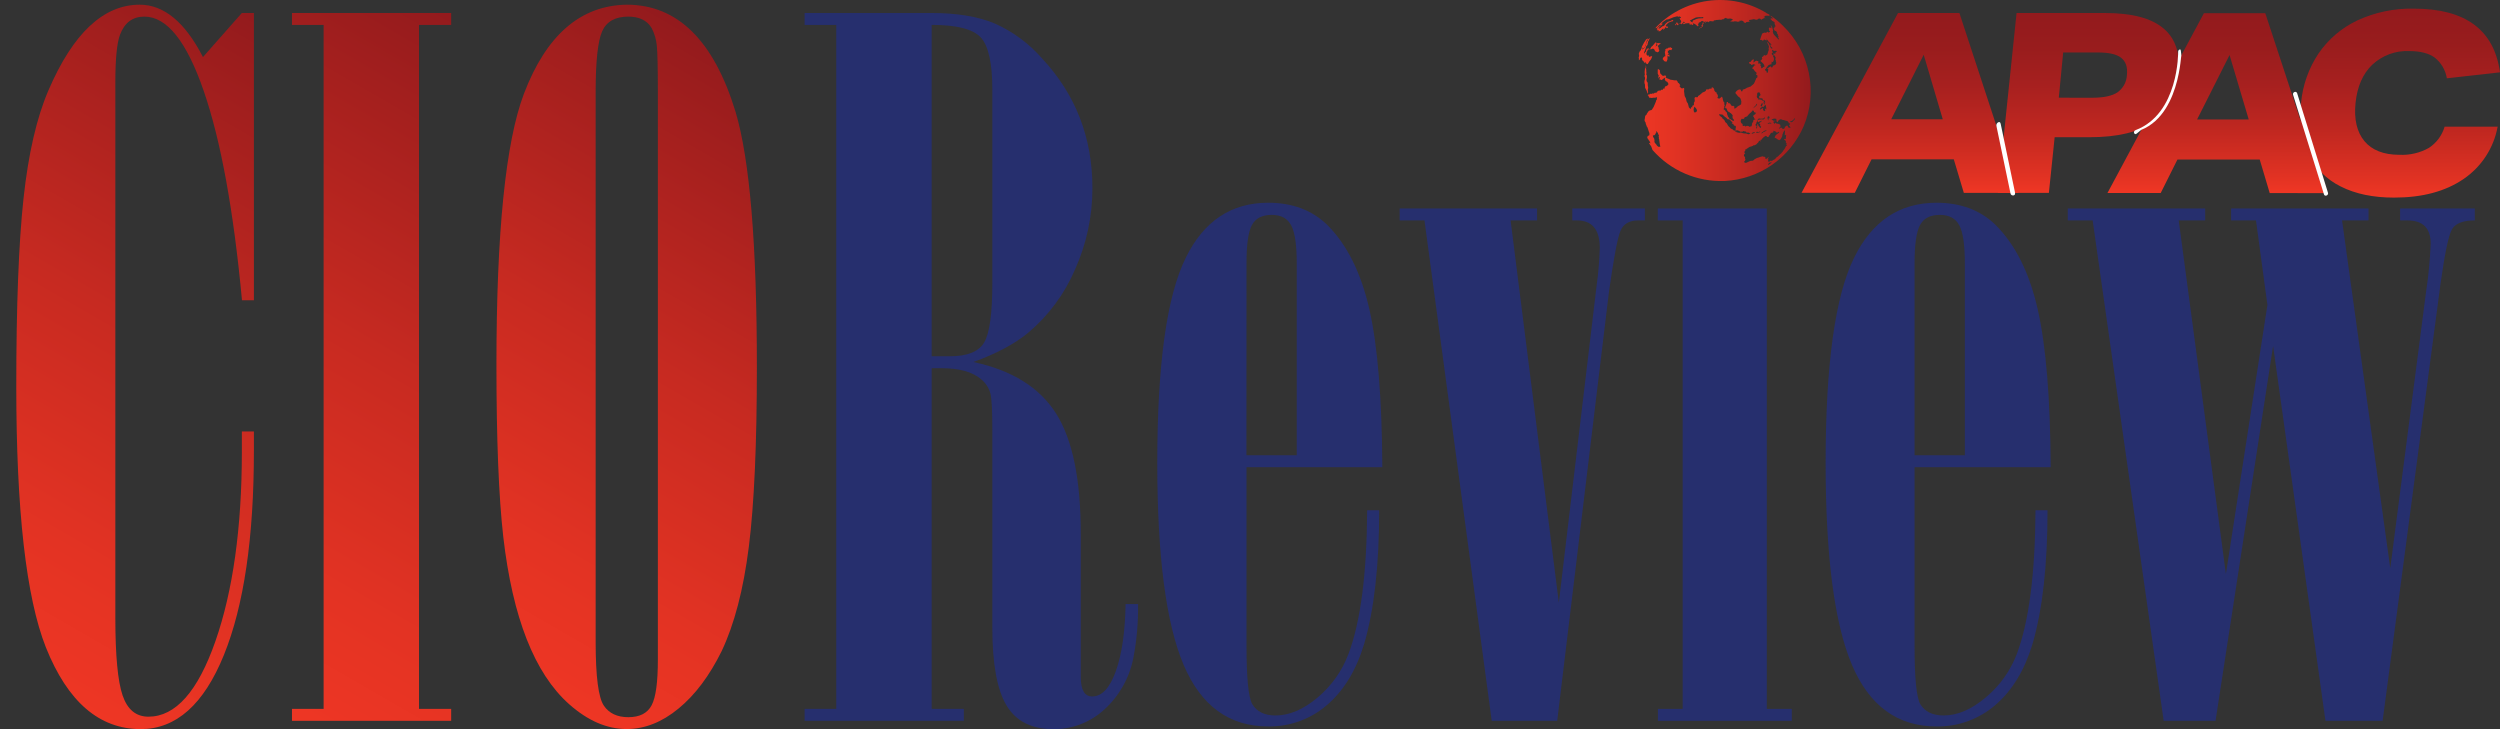
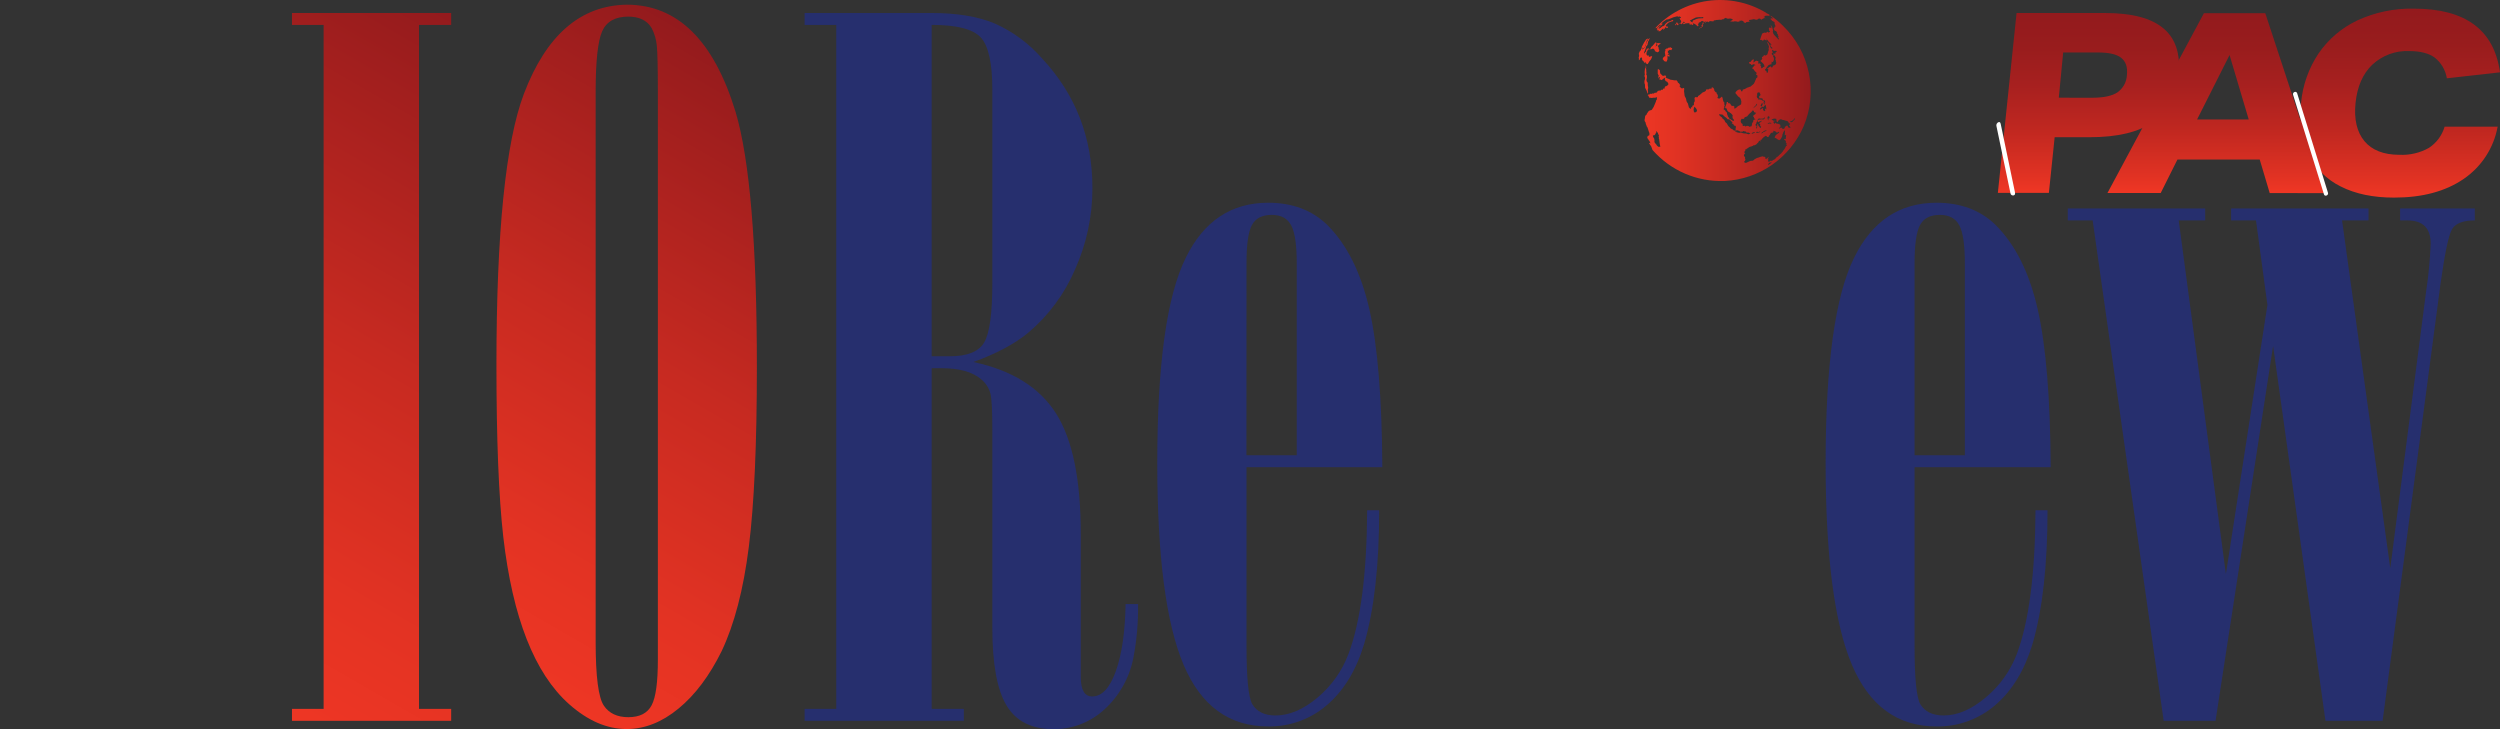
<svg xmlns="http://www.w3.org/2000/svg" width="96" height="28" viewBox="0 0 96 28" fill="none">
  <rect x="0" y="0" width="96" height="28" fill="#333333" stroke="none" />
  <path d="M87.157 7.414L86.773 6.126H83.614L82.971 7.412H80.926L84.63 0.508H86.987L89.259 7.416L87.157 7.414ZM85.615 2.113L84.368 4.588H86.351L85.615 2.113Z" fill="url(#paint0_linear_373_139055)" />
  <path d="M76.718 7.406L77.436 0.5H80.841C81.865 0.5 82.611 0.697 83.079 1.092C83.547 1.486 83.739 2.083 83.656 2.882C83.569 3.688 83.246 4.288 82.687 4.681C82.129 5.074 81.31 5.27 80.231 5.269H78.899L78.677 7.407L76.718 7.406ZM80.343 3.753C80.78 3.753 81.102 3.684 81.311 3.546C81.419 3.469 81.508 3.369 81.571 3.252C81.634 3.136 81.669 3.006 81.674 2.874C81.704 2.577 81.63 2.359 81.452 2.219C81.274 2.08 80.969 2.011 80.536 2.015H79.226L79.058 3.751L80.343 3.753Z" fill="url(#paint1_linear_373_139055)" />
-   <path d="M9.75 0.499V11.53H9.292C8.97 8.079 8.481 5.401 7.824 3.495C7.168 1.589 6.408 0.637 5.544 0.638C5.093 0.638 4.781 0.87 4.608 1.335C4.489 1.653 4.429 2.264 4.429 3.168V23.719C4.429 25.166 4.522 26.162 4.708 26.705C4.894 27.249 5.225 27.521 5.703 27.521C6.743 27.518 7.599 26.551 8.272 24.622C8.945 22.693 9.284 20.274 9.288 17.364V16.568H9.75V17.303C9.75 20.648 9.365 23.267 8.595 25.159C7.825 27.052 6.762 27.998 5.404 27.998C3.811 27.998 2.597 26.95 1.76 24.855C1.003 22.935 0.625 19.596 0.625 14.84C0.625 11.733 0.718 9.324 0.904 7.612C1.09 5.9 1.408 4.519 1.86 3.47C2.803 1.277 3.971 0.18 5.365 0.18C6.294 0.18 7.104 0.85 7.794 2.191L9.287 0.499H9.75Z" fill="url(#paint2_linear_373_139055)" />
  <path d="M11.212 0.499H17.325V0.957H16.09V27.221H17.325V27.679H11.212V27.221H12.427V0.957H11.212V0.499Z" fill="url(#paint3_linear_373_139055)" />
  <path d="M24.067 0.18C26.018 0.18 27.412 1.554 28.248 4.302C28.792 6.135 29.064 9.4 29.064 14.098C29.064 17.059 28.961 19.358 28.755 20.998C28.549 22.637 28.2 23.974 27.708 25.01C27.242 25.953 26.692 26.686 26.055 27.209C25.419 27.733 24.755 27.995 24.064 27.995C23.307 27.995 22.57 27.677 21.853 27.039C20.525 25.858 19.683 23.714 19.325 20.608C19.15 19.055 19.063 16.857 19.063 14.016C19.063 8.932 19.415 5.461 20.118 3.602C20.976 1.348 22.292 0.207 24.067 0.18ZM25.262 25.328V3.525C25.262 2.596 25.248 2.006 25.222 1.754C25.2 1.517 25.133 1.287 25.023 1.077C24.849 0.785 24.55 0.639 24.128 0.638C23.623 0.638 23.288 0.827 23.122 1.205C22.956 1.583 22.873 2.356 22.873 3.525V24.652C22.873 25.98 22.979 26.796 23.191 27.101C23.39 27.393 23.703 27.54 24.128 27.54C24.564 27.54 24.863 27.387 25.023 27.081C25.184 26.776 25.263 26.192 25.262 25.329V25.328Z" fill="url(#paint4_linear_373_139055)" />
  <path d="M30.897 0.499H35.776C36.732 0.499 37.532 0.63 38.175 0.892C38.881 1.202 39.51 1.665 40.017 2.246C41.305 3.627 41.949 5.285 41.949 7.221C41.951 8.299 41.724 9.364 41.282 10.347C40.879 11.29 40.259 12.125 39.474 12.785C38.956 13.21 38.258 13.582 37.379 13.901C38.863 14.219 39.922 14.88 40.556 15.882C41.189 16.884 41.504 18.427 41.501 20.512V25.988C41.501 26.492 41.647 26.744 41.94 26.744C42.311 26.744 42.614 26.422 42.846 25.778C43.078 25.134 43.204 24.273 43.223 23.195H43.701C43.712 23.89 43.652 24.584 43.521 25.266C43.37 26.033 42.976 26.73 42.397 27.254C41.866 27.738 41.173 28.005 40.455 28C39.618 28 39.018 27.698 38.653 27.094C38.288 26.49 38.106 25.496 38.106 24.111V16.508C38.106 15.791 38.083 15.33 38.036 15.124C37.978 14.9 37.849 14.701 37.668 14.557C37.337 14.278 36.832 14.139 36.155 14.139H35.776V27.221H37.011V27.679H30.897V27.221H32.112V0.957H30.897V0.499ZM35.776 13.681H36.473C37.149 13.681 37.591 13.501 37.797 13.143C38.003 12.784 38.106 12.027 38.106 10.872V3.445C38.106 2.423 37.956 1.753 37.658 1.434C37.359 1.115 36.732 0.956 35.776 0.956V13.681Z" fill="#262F6E" />
  <path d="M52.961 19.593C52.961 21.704 52.768 23.416 52.383 24.73C52.078 25.739 51.603 26.519 50.96 27.07C50.334 27.614 49.529 27.908 48.7 27.896C47.2 27.896 46.114 27.103 45.445 25.517C44.775 23.931 44.44 21.352 44.439 17.781C44.439 13.998 44.804 11.369 45.534 9.896C46.224 8.489 47.28 7.785 48.7 7.785C49.629 7.785 50.386 8.071 50.971 8.642C51.727 9.398 52.265 10.477 52.584 11.877C52.902 13.277 53.068 15.299 53.081 17.941H47.866V24.81C47.866 26.032 47.939 26.774 48.085 27.036C48.259 27.328 48.558 27.474 48.98 27.474C49.511 27.474 50.049 27.245 50.593 26.787C51.128 26.34 51.537 25.762 51.782 25.11C52.247 23.875 52.486 22.037 52.499 19.595L52.961 19.593ZM47.863 17.483H49.795V10.1C49.795 9.411 49.725 8.93 49.585 8.66C49.446 8.389 49.197 8.253 48.839 8.251C48.467 8.251 48.212 8.382 48.073 8.644C47.934 8.906 47.865 9.391 47.866 10.1L47.863 17.483Z" fill="#262F6E" />
-   <path d="M53.747 8.006H59.023V8.464H58.007L59.859 23.14L61.312 10.953C61.378 10.478 61.418 9.999 61.431 9.52C61.431 8.816 61.139 8.464 60.556 8.464H60.376V8.006H63.164V8.464H62.902C62.553 8.464 62.324 8.607 62.215 8.892C62.105 9.178 61.963 9.944 61.786 11.192L59.797 27.678H57.282L54.7 8.464H53.747V8.006Z" fill="#262F6E" />
-   <path d="M67.845 8.006V27.221H68.805V27.68H63.664V27.221H64.615V8.464H63.659V8.006H67.845Z" fill="#262F6E" />
  <path d="M78.625 19.593C78.625 21.704 78.433 23.416 78.048 24.73C77.742 25.739 77.268 26.519 76.625 27.07C75.999 27.614 75.194 27.908 74.365 27.896C72.864 27.896 71.779 27.103 71.109 25.517C70.44 23.931 70.105 21.352 70.104 17.781C70.104 13.998 70.469 11.369 71.198 9.896C71.889 8.489 72.944 7.785 74.365 7.785C75.293 7.785 76.05 8.071 76.635 8.642C77.392 9.398 77.93 10.477 78.248 11.877C78.567 13.277 78.733 15.299 78.746 17.941H73.519V24.81C73.519 26.032 73.592 26.774 73.737 27.036C73.912 27.328 74.21 27.474 74.633 27.474C75.164 27.474 75.701 27.245 76.246 26.787C76.785 26.341 77.199 25.763 77.447 25.11C77.911 23.875 78.15 22.037 78.163 19.595L78.625 19.593ZM73.519 17.483H75.45V10.1C75.45 9.411 75.38 8.93 75.241 8.66C75.101 8.389 74.852 8.253 74.494 8.251C74.122 8.251 73.867 8.382 73.728 8.644C73.589 8.906 73.52 9.391 73.519 10.1V17.483Z" fill="#262F6E" />
  <path d="M79.402 8.006H84.679V8.464H83.663L85.475 22.044L87.069 11.71L86.63 8.464H85.674V8.006H90.951V8.464H89.935L91.786 21.82L93.16 11.211C93.253 10.598 93.313 9.98 93.339 9.36C93.339 8.763 93.041 8.464 92.444 8.464H92.165V8.006H95.032V8.464C94.567 8.464 94.272 8.584 94.146 8.823C94.02 9.062 93.878 9.746 93.719 10.873L91.493 27.68H89.298L87.287 13.283L85.077 27.678H83.085L80.358 8.464H79.402V8.006Z" fill="#262F6E" />
-   <path d="M75.411 7.406L75.026 6.119H71.868L71.225 7.404H69.179L72.884 0.5H75.241L77.508 7.408L75.411 7.406ZM73.87 2.103L72.623 4.579H74.602L73.87 2.103Z" fill="url(#paint5_linear_373_139055)" />
  <path d="M95.91 4.863C95.836 5.268 95.682 5.655 95.457 6C95.232 6.345 94.941 6.642 94.6 6.874C93.902 7.351 93.013 7.588 91.933 7.588C91.126 7.588 90.443 7.445 89.884 7.161C89.341 6.895 88.903 6.455 88.641 5.91C88.379 5.362 88.285 4.711 88.36 3.957C88.421 3.279 88.65 2.627 89.027 2.061C89.402 1.51 89.917 1.07 90.519 0.785C91.199 0.471 91.943 0.316 92.692 0.332C93.684 0.332 94.455 0.536 95.005 0.944C95.555 1.351 95.886 1.962 96 2.777L93.96 3.007C93.908 2.692 93.741 2.407 93.491 2.209C93.262 2.044 92.936 1.961 92.513 1.961C92.254 1.95 91.995 1.99 91.751 2.08C91.508 2.17 91.285 2.308 91.095 2.485C90.732 2.834 90.518 3.322 90.453 3.95C90.389 4.578 90.503 5.068 90.795 5.421C91.088 5.77 91.536 5.944 92.137 5.944C92.53 5.964 92.921 5.873 93.265 5.682C93.559 5.491 93.775 5.2 93.874 4.863H95.91Z" fill="url(#paint6_linear_373_139055)" />
  <path d="M77.296 7.505C77.274 7.506 77.253 7.498 77.236 7.484C77.219 7.47 77.207 7.45 77.203 7.428L76.661 4.83C76.657 4.801 76.663 4.771 76.678 4.746C76.693 4.721 76.716 4.701 76.744 4.69C76.801 4.671 76.817 4.715 76.83 4.773L77.372 7.372C77.384 7.431 77.388 7.481 77.33 7.503C77.319 7.506 77.308 7.506 77.296 7.505Z" fill="white" />
  <path d="M89.31 7.515C89.295 7.515 89.28 7.511 89.267 7.502C89.255 7.493 89.245 7.48 89.241 7.465L88.053 3.636C88.048 3.615 88.05 3.593 88.061 3.574C88.071 3.555 88.088 3.54 88.108 3.533C88.118 3.529 88.128 3.526 88.138 3.526C88.148 3.526 88.159 3.528 88.168 3.532C88.177 3.536 88.186 3.542 88.193 3.55C88.2 3.557 88.206 3.566 88.209 3.576L89.395 7.405C89.401 7.426 89.398 7.448 89.388 7.467C89.378 7.486 89.361 7.501 89.34 7.508C89.331 7.512 89.321 7.514 89.31 7.515Z" fill="white" />
-   <path d="M82.016 5.151C81.999 5.151 81.984 5.146 81.971 5.137C81.958 5.127 81.949 5.114 81.945 5.098C81.941 5.077 81.945 5.055 81.956 5.037C81.967 5.018 81.984 5.004 82.005 4.997C83.669 4.369 83.642 2.007 83.641 1.986C83.64 1.964 83.648 1.943 83.662 1.926C83.676 1.91 83.696 1.899 83.718 1.896C83.762 1.896 83.767 2.236 83.77 2.28C83.731 1.495 83.883 4.319 82.222 4.988C82.213 4.994 82.03 5.151 82.016 5.151Z" fill="white" />
  <path d="M68.036 0.63L68.02 0.622L67.997 0.614L67.959 0.576C67.932 0.555 67.904 0.537 67.874 0.522H67.858L67.827 0.499L67.819 0.491C67.144 0.084 66.349 -0.077 65.569 0.035C64.789 0.147 64.071 0.526 63.538 1.106C63.531 1.114 63.531 1.122 63.523 1.122L63.531 1.114L63.584 1.068H63.6V1.084L63.608 1.076V1.084L63.6 1.092L63.623 1.076L63.639 1.061L63.663 1.037L63.686 1.006L63.724 0.968L63.74 0.96L63.756 0.952L63.764 0.96L63.779 0.952H63.795L63.771 0.975L63.756 0.983L63.732 0.999L63.724 1.015L63.709 1.03L63.716 1.023L63.678 1.046L63.655 1.07L63.639 1.085L63.631 1.109L63.616 1.125L63.631 1.133L63.647 1.125L63.639 1.156L63.623 1.172L63.639 1.164H63.698V1.18L63.69 1.195L63.698 1.211L63.722 1.195H63.753L63.791 1.157L63.822 1.126L63.854 1.102L63.885 1.095L63.862 1.133L63.877 1.14C63.901 1.125 63.916 1.102 63.931 1.095H63.923L63.931 1.071L63.955 1.047H63.96L63.983 1.055L63.991 1.071L64.007 1.079L64.045 1.063L64.053 1.032L64.022 1.016H63.983L63.96 1L63.976 0.977L63.983 0.953L64.022 0.915L64.059 0.877L64.091 0.861L64.129 0.846L64.198 0.822H64.222L64.245 0.806L64.253 0.775L64.222 0.767L64.184 0.783L64.153 0.806C64.115 0.814 64.083 0.83 64.045 0.838L63.968 0.899L63.936 0.937L63.921 0.969L63.867 1.007H63.843L63.728 1.1L63.72 1.084L63.697 1.1L63.689 1.084C63.743 1.03 63.796 0.969 63.858 0.907L63.812 0.915H63.796L63.82 0.877C63.868 0.835 63.92 0.796 63.974 0.762L64.006 0.746H64.044L64.09 0.731C64.143 0.707 64.205 0.693 64.266 0.661C64.308 0.654 64.349 0.644 64.389 0.63H64.427L64.443 0.645L64.497 0.63L64.513 0.645L64.544 0.653V0.691H64.506L64.49 0.723L64.522 0.715L64.514 0.753L64.545 0.784L64.561 0.846L64.545 0.861L64.514 0.893L64.476 0.916H64.438C64.421 0.899 64.408 0.878 64.4 0.855H64.384L64.376 0.893L64.323 0.939L64.331 0.962V0.978L64.354 0.962L64.353 0.935L64.384 0.927L64.408 0.965H64.439L64.455 0.927L64.54 0.903L64.556 0.911L64.564 0.935L64.602 0.911L64.609 0.88L64.647 0.856L64.655 0.825L64.693 0.856L64.685 0.88H64.654L64.63 0.903L64.638 0.927H64.676L64.708 0.903C64.763 0.894 64.82 0.889 64.877 0.888L64.892 0.896L64.854 0.919L64.886 0.935L64.924 0.943L64.969 0.935L64.977 0.966L65.023 0.943L65.007 0.905L65.031 0.897L65.093 0.928L65.124 0.952L65.193 1.013L65.225 0.99L65.209 0.958L65.217 0.951L65.193 0.943L65.217 0.927L65.225 0.889L65.233 0.873L65.302 0.842L65.34 0.81L65.364 0.803L65.425 0.826L65.409 0.858L65.371 0.881L65.379 0.897L65.371 0.928L65.334 0.982L65.357 1.013L65.326 1.045L65.233 1.091H65.269L65.293 1.075L65.331 1.067L65.347 1.043L65.385 1.028L65.377 0.996L65.408 0.965H65.377L65.385 0.941L65.423 0.903L65.399 0.865L65.461 0.842L65.468 0.81H65.484L65.492 0.834L65.461 0.872L65.492 0.88V0.848L65.538 0.833H65.591L65.629 0.864L65.622 0.856L65.637 0.818L65.683 0.81L65.745 0.818H65.806L65.793 0.804L65.831 0.78H65.862L65.916 0.765H65.986L65.993 0.757H66.063L66.087 0.765L66.14 0.741H66.186L66.194 0.725L66.217 0.71L66.271 0.686L66.309 0.694L66.278 0.71H66.331L66.347 0.725L66.371 0.717L66.44 0.71L66.501 0.725L66.533 0.741V0.765L66.495 0.788L66.441 0.82H66.426C66.457 0.82 66.471 0.827 66.503 0.827L66.526 0.82L66.55 0.843L66.558 0.827L66.596 0.82H66.681L66.697 0.835L66.804 0.827L66.788 0.796H66.841L66.879 0.788L66.924 0.804L66.956 0.827V0.851L67.002 0.875L67.048 0.882L67.04 0.844L67.085 0.852L67.117 0.837H67.163L67.171 0.821H67.209L67.155 0.789L67.171 0.766C67.233 0.759 67.294 0.749 67.355 0.734L67.393 0.75L67.471 0.758L67.524 0.72L67.562 0.712L67.594 0.72L67.625 0.751H67.656L67.664 0.736L67.688 0.72L67.719 0.712L67.735 0.689L67.789 0.704L67.781 0.681L67.743 0.665L67.727 0.649L67.765 0.634L67.781 0.61L67.819 0.602H67.85L67.95 0.664C67.918 0.642 67.884 0.621 67.85 0.602H67.888L67.934 0.61L67.966 0.634L67.927 0.61L67.935 0.587L67.973 0.594L67.997 0.618L68.005 0.642L68.066 0.679L68.074 0.687V0.711H68.043L68.019 0.695L68.011 0.711V0.727L67.996 0.719L67.98 0.703L67.988 0.727L68.011 0.742L68.027 0.758C67.996 0.742 67.981 0.72 67.95 0.712C67.981 0.728 67.996 0.75 68.027 0.766L68.043 0.789L68.035 0.797L68.066 0.805L68.104 0.829L68.12 0.837L68.144 0.852L68.159 0.868H68.136L68.151 0.922V0.935L68.167 0.973L68.183 1.011L68.198 1.034L68.153 1.003V1.057H68.121L68.129 1.088L68.098 1.096L68.121 1.127L68.145 1.173L68.161 1.189H68.192L68.246 1.25L68.23 1.266L68.254 1.304L68.277 1.32L68.261 1.343L68.299 1.397L68.276 1.428L68.307 1.474V1.528L68.276 1.497C68.23 1.451 68.176 1.389 68.129 1.342L68.091 1.28L68.083 1.243L68.068 1.219L68.091 1.195C68.083 1.157 68.068 1.11 68.06 1.072L68.044 1.026L68.006 0.973L67.99 0.988L68.022 1.026V1.088L67.96 1.05L67.922 1.088L67.938 1.181L67.976 1.205L67.938 1.236L67.906 1.252L67.883 1.22L67.845 1.228L67.829 1.26L67.744 1.252L67.667 1.29L67.629 1.397L67.583 1.536L67.637 1.528L67.675 1.559H67.713L67.721 1.528L67.759 1.52L67.836 1.558L67.867 1.596V1.65L67.899 1.703L67.93 1.789L67.914 1.874L67.922 1.912C67.9 1.969 67.882 2.028 67.869 2.088L67.815 2.126L67.784 2.134L67.744 2.113L67.706 2.159V2.175H67.691L67.659 2.191V2.214L67.675 2.252L67.651 2.268L67.659 2.276L67.643 2.299L67.62 2.315L67.604 2.331L67.612 2.354V2.362L67.635 2.37L67.659 2.393L67.713 2.447L67.736 2.485L67.76 2.547L67.744 2.562L67.706 2.578L67.675 2.61L67.637 2.625L67.626 2.585V2.547L67.588 2.493L67.62 2.477L67.582 2.439L67.55 2.431V2.447H67.543L67.535 2.439H67.519L67.511 2.424L67.519 2.392L67.527 2.384L67.519 2.376V2.345H67.481L67.45 2.329L67.396 2.353L67.364 2.384L67.319 2.4L67.342 2.369L67.326 2.345L67.358 2.307L67.326 2.276L67.288 2.299L67.251 2.337L67.227 2.375L67.181 2.383L67.158 2.414L67.195 2.452L67.234 2.46L67.241 2.484L67.279 2.5L67.317 2.462L67.363 2.477H67.395L67.41 2.509L67.357 2.517L67.341 2.555L67.303 2.592L67.279 2.624L67.333 2.655L67.364 2.701L67.402 2.747L67.448 2.785L67.456 2.823L67.433 2.847L67.448 2.878L67.486 2.894V2.939L67.478 2.985L67.447 2.993C67.423 3.039 67.409 3.093 67.385 3.14L67.347 3.217C67.309 3.255 67.254 3.294 67.209 3.332L67.155 3.34L67.117 3.372L67.093 3.356L67.062 3.387L66.985 3.425L66.923 3.441L66.907 3.503L66.87 3.51L66.846 3.472L66.862 3.449L66.784 3.433L66.753 3.449L66.699 3.48L66.653 3.534L66.638 3.572C66.676 3.61 66.707 3.665 66.745 3.703L66.799 3.741L66.837 3.787L66.868 3.894L66.86 4.001L66.814 4.039L66.737 4.077L66.691 4.123L66.614 4.177L66.591 4.139L66.606 4.101L66.561 4.063L66.507 4.071L66.475 4.039L66.437 3.978L66.399 3.962H66.354L66.361 3.916H66.308L66.3 3.978C66.279 4.023 66.261 4.069 66.246 4.117L66.254 4.155H66.292L66.317 4.208L66.333 4.254L66.371 4.292L66.409 4.308L66.448 4.339L66.464 4.347L66.501 4.385L66.533 4.423V4.461L66.525 4.492L66.533 4.516L66.541 4.554L66.564 4.57L66.588 4.616V4.639L66.526 4.631L66.473 4.593L66.403 4.555L66.395 4.524L66.358 4.486L66.334 4.416L66.317 4.379V4.339L66.301 4.308L66.27 4.284L66.254 4.253L66.192 4.191V4.245L66.186 4.208L66.194 4.17L66.217 4.117L66.21 4.079L66.233 4.041L66.21 4.003L66.217 3.941L66.186 3.91L66.162 3.84L66.147 3.763L66.123 3.709L66.085 3.741L66.024 3.787L65.986 3.779L65.948 3.763L65.971 3.694L65.956 3.64L65.91 3.571L65.918 3.547L65.88 3.539L65.842 3.493L65.826 3.462V3.431L65.81 3.399L65.779 3.361L65.725 3.353L65.733 3.377L65.709 3.415L65.678 3.399L65.67 3.407H65.632L65.624 3.431H65.586L65.509 3.438V3.476L65.471 3.514L65.378 3.552L65.309 3.614L65.263 3.652L65.201 3.69V3.721L65.17 3.737L65.124 3.729H65.093L65.069 3.767L65.077 3.844V3.89L65.046 3.944V4.043H65.007L64.976 4.089L65 4.113L64.938 4.121L64.93 4.166L64.907 4.182L64.853 4.121C64.837 4.073 64.824 4.024 64.815 3.974L64.791 3.942L64.76 3.881C64.757 3.844 64.749 3.808 64.737 3.774L64.691 3.688C64.683 3.627 64.675 3.565 64.667 3.496L64.675 3.427L64.667 3.373L64.59 3.396L64.552 3.381L64.49 3.304L64.522 3.28L64.514 3.256L64.468 3.195L64.43 3.171L64.422 3.14L64.384 3.086H64.299L64.222 3.07L64.153 3.063L64.067 3.025L64.022 3.009L63.976 2.985V2.916L63.952 2.9H63.914L63.868 2.916L63.829 2.899L63.798 2.861L63.76 2.829L63.744 2.768L63.736 2.683H63.712L63.689 2.651L63.665 2.667H63.657V2.828L63.673 2.852V2.875L63.698 2.899L63.69 2.922L63.682 2.946V2.97L63.69 2.993V3.03L63.698 2.992L63.722 2.96H63.737L63.745 2.984L63.737 3.022L63.714 3.014V3.038H63.722V3.053H63.76C63.778 3.06 63.796 3.068 63.813 3.077L63.851 3.039C63.875 3.019 63.901 3.001 63.928 2.985L63.944 2.97L63.952 2.977L63.944 3.001H63.936L63.928 3.047L63.944 3.085L63.968 3.116L63.999 3.132L64.031 3.148C64.037 3.166 64.045 3.184 64.054 3.201L64.07 3.217V3.233C64.054 3.249 64.046 3.264 64.032 3.279L64.008 3.294L63.97 3.318L63.947 3.31L63.939 3.326L63.923 3.357V3.395L63.916 3.403C63.911 3.404 63.907 3.403 63.903 3.402C63.899 3.4 63.895 3.398 63.892 3.395L63.861 3.411L63.853 3.442L63.837 3.45L63.806 3.442L63.782 3.458V3.482H63.774L63.751 3.466L63.719 3.482H63.698L63.66 3.489L63.644 3.513L63.636 3.537L63.599 3.56H63.545L63.507 3.592H63.483L63.468 3.584L63.436 3.599L63.405 3.607L63.367 3.599H63.359L63.351 3.615V3.631L63.328 3.623L63.312 3.631L63.28 3.615V3.577L63.288 3.539L63.28 3.516V3.47L63.273 3.438H63.28V3.407L63.288 3.399V3.338L63.28 3.322V3.292L63.273 3.284V3.184L63.249 3.139L63.233 3.123L63.225 3.061L63.233 3.023L63.241 2.985V2.916L63.233 2.884L63.218 2.869V2.831L63.225 2.815V2.784L63.218 2.768V2.722C63.219 2.689 63.216 2.655 63.21 2.623L63.194 2.615L63.218 2.591L63.225 2.568L63.241 2.544V2.536L63.225 2.56L63.202 2.598L63.194 2.629L63.186 2.637C63.186 2.621 63.178 2.599 63.178 2.591L63.194 2.506L63.186 2.514L63.17 2.575C63.169 2.629 63.164 2.683 63.155 2.737V2.806L63.163 2.875L63.155 2.883L63.147 2.921L63.17 2.983V2.998L63.163 3.06L63.155 3.068L63.147 3.114V3.183C63.146 3.2 63.152 3.216 63.163 3.229L63.17 3.306V3.36L63.186 3.398L63.224 3.467C63.24 3.502 63.253 3.538 63.262 3.575L63.278 3.598L63.294 3.63V3.653L63.27 3.645C63.277 3.662 63.289 3.676 63.305 3.685L63.313 3.716L63.329 3.747L63.352 3.755H63.39L63.428 3.763L63.466 3.755H63.49L63.506 3.747C63.521 3.747 63.529 3.755 63.544 3.755L63.567 3.747H63.591L63.614 3.732L63.63 3.74V3.755L63.622 3.793V3.825L63.599 3.848L63.583 3.91C63.551 3.979 63.529 4.049 63.498 4.11C63.466 4.148 63.452 4.195 63.42 4.225L63.351 4.241L63.297 4.279L63.274 4.317L63.236 4.371L63.228 4.402L63.22 4.41L63.197 4.426V4.441H63.174V4.479L63.166 4.503V4.541L63.159 4.557L63.151 4.618L63.159 4.656L63.182 4.688L63.19 4.703V4.711L63.198 4.727V4.758C63.215 4.79 63.228 4.823 63.236 4.858L63.252 4.873L63.267 4.905L63.283 4.951C63.299 4.991 63.312 5.032 63.321 5.074L63.337 5.105V5.175L63.329 5.198C63.317 5.205 63.304 5.211 63.291 5.214L63.267 5.23V5.237L63.259 5.269L63.252 5.277L63.267 5.315C63.285 5.336 63.301 5.359 63.313 5.384L63.321 5.4H63.329L63.352 5.438L63.36 5.461L63.368 5.477L63.376 5.493V5.509L63.352 5.485L63.329 5.493V5.509L63.344 5.532L63.352 5.54C63.36 5.556 63.368 5.578 63.384 5.586L63.407 5.624L63.415 5.639V5.649L63.423 5.664L63.431 5.688L63.439 5.711C63.447 5.727 63.447 5.743 63.455 5.757C63.798 6.149 64.224 6.46 64.702 6.666C65.18 6.872 65.698 6.969 66.219 6.95H66.242C66.888 6.914 67.511 6.701 68.043 6.333C68.574 5.964 68.993 5.456 69.254 4.864C69.529 4.215 69.602 3.498 69.461 2.807C69.321 2.115 68.975 1.483 68.468 0.992C68.335 0.859 68.191 0.737 68.036 0.63ZM65.4 0.699C65.347 0.699 65.293 0.707 65.231 0.707L65.138 0.731C65.099 0.752 65.058 0.77 65.015 0.784L64.992 0.816L65.007 0.854H64.992L64.922 0.83L64.93 0.814L64.899 0.791L64.915 0.767H64.946L64.969 0.744L65.039 0.72L65.023 0.712L65.1 0.689L65.108 0.673C65.157 0.664 65.206 0.659 65.255 0.657L65.324 0.665L65.37 0.657H65.4L65.408 0.673L65.4 0.699ZM63.718 5.634L63.694 5.642C63.671 5.626 63.656 5.611 63.641 5.604L63.617 5.573L63.593 5.535L63.555 5.497L63.532 5.459L63.524 5.427H63.54L63.532 5.412V5.38L63.524 5.342V5.327L63.5 5.289L63.477 5.251V5.227L63.469 5.196L63.485 5.203L63.5 5.196L63.516 5.188L63.532 5.196L63.547 5.172L63.571 5.148L63.579 5.125L63.563 5.101L63.587 5.117L63.602 5.086L63.595 5.054L63.602 5.031C63.618 5.046 63.626 5.069 63.641 5.076L63.664 5.114L63.688 5.176L63.703 5.207V5.245V5.261L63.68 5.223V5.239L63.703 5.277V5.3L63.696 5.308L63.711 5.346L63.735 5.531C63.743 5.569 63.751 5.6 63.758 5.638L63.718 5.634ZM65.15 4.287L65.119 4.31L65.065 4.318L65.041 4.272L65.034 4.187L65.065 4.094L65.103 4.132L65.135 4.17L65.166 4.232L65.15 4.287ZM68.107 1.947L68.145 1.955L68.176 1.963L68.192 1.931L68.23 1.985L68.176 2.016L68.168 2.07L68.099 2.046L68.107 2.108L68.069 2.124L68.037 2.078V2.04L68.076 2.024L68.052 1.955L68.044 1.909L68.107 1.947ZM67.869 1.608L67.831 1.546L67.846 1.515L67.815 1.491L67.823 1.483C67.846 1.507 67.861 1.529 67.884 1.553L67.916 1.599C67.952 1.639 67.991 1.677 68.031 1.714H67.977L68.001 1.791L68.055 1.829L68.07 1.867L68.032 1.844V1.881L68.001 1.844L67.977 1.798L67.954 1.736L67.938 1.705L67.9 1.643L67.869 1.608ZM67.823 2.624L67.838 2.586L67.876 2.548L67.9 2.51L67.977 2.472H68.019L68.035 2.365L68.073 2.388C68.094 2.361 68.11 2.329 68.119 2.295V2.226L68.087 2.172V2.134L68.125 2.111L68.171 2.18L68.187 2.218L68.171 2.28L68.195 2.333V2.375L68.21 2.407L68.195 2.46L68.157 2.498L68.087 2.522L68.049 2.599L68.019 2.585L68.003 2.547L67.934 2.578L67.896 2.616L67.85 2.624L67.904 2.662L67.888 2.768L67.865 2.799L67.833 2.776V2.73L67.795 2.714L67.772 2.676L67.823 2.624ZM67.916 4.61L67.9 4.618L67.884 4.587L67.869 4.517L67.888 4.47L67.912 4.447V4.478H67.943L67.951 4.502L67.943 4.547H67.912L67.904 4.585L67.916 4.61ZM67.892 4.726L67.954 4.71L68.007 4.718L68.023 4.756L67.985 4.74H67.947L67.916 4.748L67.878 4.756L67.892 4.726ZM67.592 4.91L67.569 4.894L67.6 4.849L67.546 4.88L67.539 4.864L67.546 4.841L67.508 4.809L67.516 4.756L67.478 4.779C67.48 4.826 67.477 4.872 67.471 4.918L67.439 4.934L67.431 4.918L67.455 4.872L67.447 4.826H67.423L67.408 4.788L67.439 4.75L67.447 4.712L67.485 4.619L67.501 4.588L67.546 4.542L67.584 4.558H67.654L67.715 4.55L67.769 4.504L67.777 4.52L67.739 4.581L67.685 4.589L67.639 4.581L67.546 4.597L67.501 4.613L67.485 4.659L67.531 4.697L67.562 4.665L67.662 4.634L67.654 4.665L67.63 4.657L67.599 4.695L67.553 4.727L67.599 4.788L67.583 4.812L67.626 4.863L67.618 4.901L67.592 4.91ZM67.592 5.041L67.584 5.072L67.507 5.096H67.438V5.072L67.476 5.057L67.514 5.072L67.552 5.065L67.592 5.041ZM67.626 5.125L67.658 5.087L67.711 5.055L67.719 5.04L67.765 5.016L67.803 5.008L67.819 5L67.842 5.008L67.819 5.024C67.789 5.045 67.755 5.061 67.719 5.07L67.681 5.108L67.626 5.125ZM67.819 4.216L67.795 4.162L67.772 4.2L67.787 4.238L67.772 4.27L67.71 4.238L67.694 4.2L67.71 4.169L67.672 4.145L67.664 4.177H67.626L67.588 4.215L67.581 4.199L67.604 4.145L67.642 4.122L67.674 4.09L67.697 4.114L67.735 4.09L67.743 4.059L67.781 4.051L67.765 4.013L67.803 4.037C67.811 4.075 67.819 4.122 67.827 4.152L67.819 4.216ZM67.698 3.946V4L67.675 4.024L67.659 4.069L67.643 4.093L67.605 4.055C67.613 4.039 67.621 4.032 67.629 4.017L67.637 3.979L67.668 3.971L67.66 4.017L67.698 3.946ZM67.752 3.853L67.768 3.877L67.791 3.939L67.753 3.931V3.954L67.769 3.992L67.738 4.008V3.97H67.722L67.714 3.932H67.738V3.908L67.706 3.863L67.752 3.853ZM67.474 3.692V3.599L67.495 3.554L67.533 3.546L67.571 3.561L67.587 3.546V3.554L67.579 3.585L67.603 3.623L67.595 3.669L67.557 3.685L67.549 3.73L67.565 3.776H67.596L67.62 3.768L67.689 3.792V3.83L67.713 3.846L67.705 3.877L67.667 3.853L67.643 3.822L67.628 3.846L67.59 3.814L67.544 3.822L67.512 3.814V3.783L67.528 3.767L67.512 3.759L67.505 3.783L67.473 3.751L67.465 3.72L67.457 3.666L67.474 3.692ZM67.351 4.115L67.389 4.077L67.427 4.039L67.459 3.978L67.474 4.024L67.436 4.062L67.405 4.093L67.328 4.155L67.351 4.115ZM66.851 4.601L66.889 4.555L66.927 4.571L66.973 4.555L66.989 4.509L67.02 4.494L67.09 4.47L67.127 4.424L67.159 4.386L67.182 4.363L67.228 4.325L67.266 4.287L67.298 4.241H67.321L67.353 4.272V4.304C67.384 4.312 67.406 4.327 67.438 4.335L67.43 4.359L67.392 4.367L67.4 4.398L67.354 4.406L67.316 4.46L67.354 4.506V4.537L67.415 4.583L67.346 4.598L67.323 4.636V4.682L67.285 4.72L67.277 4.782L67.253 4.867L67.245 4.843L67.184 4.875L67.16 4.843H67.122L67.091 4.828L67.021 4.859L66.998 4.828L66.966 4.835H66.921L66.913 4.758L66.881 4.743L66.85 4.697L66.842 4.659L66.851 4.601ZM67.391 5.101L67.329 5.117L67.291 5.133H67.26L67.283 5.095H67.315L67.33 5.071L67.354 5.087L67.392 5.079L67.391 5.101ZM66.536 4.97L66.458 4.932L66.427 4.894L66.381 4.856L66.35 4.811L66.304 4.733L66.25 4.688L66.227 4.634L66.203 4.596L66.149 4.558L66.126 4.512L66.08 4.481L66.018 4.419L66.01 4.388C66.057 4.389 66.104 4.394 66.149 4.403L66.203 4.457L66.249 4.495L66.287 4.519L66.341 4.58H66.402L66.448 4.618L66.486 4.664L66.532 4.688L66.5 4.733L66.538 4.757H66.562L66.57 4.795L66.593 4.826H66.631L66.663 4.864L66.647 4.934V5.019L66.578 5.011L66.536 4.97ZM66.859 5.093H66.821L66.79 5.101L66.682 5.078L66.674 5.054H66.621L66.659 5.008H66.736L66.782 5.032H66.805L66.813 5.055H66.921L66.936 5.032L67.044 5.055L67.067 5.093H67.152L67.214 5.125L67.152 5.156L67.091 5.141L67.045 5.125H66.991L66.938 5.117L66.859 5.093ZM68.006 6.264L67.983 6.28L67.951 6.311V6.303L67.913 6.327H67.905L67.889 6.335L67.897 6.311L67.913 6.288L67.921 6.264L67.937 6.248H67.968L68.014 6.225H68.03L68.006 6.264ZM68.584 5.609L68.568 5.641L68.552 5.672L68.536 5.704L68.513 5.742C68.497 5.765 68.475 5.78 68.467 5.803L68.451 5.827C68.433 5.851 68.412 5.875 68.39 5.896L68.352 5.928C68.323 5.96 68.292 5.991 68.259 6.02H68.243L68.189 6.074L68.181 6.09L68.158 6.113L68.12 6.129L68.082 6.153C68.058 6.168 68.044 6.184 68.028 6.191L68.019 6.172H68.003L68.027 6.149L68.003 6.165L67.958 6.202H67.888V6.179L67.904 6.147L67.912 6.132L67.904 6.124H67.873L67.896 6.1L67.904 6.069L67.866 6.1L67.828 6.116L67.866 6.093L67.889 6.069L67.921 6.045L67.937 6.014L67.891 6.052L67.859 6.068L67.821 6.106L67.784 6.098L67.799 6.074L67.791 6.051L67.776 6.043L67.791 6.035L67.753 6.019H67.722L67.691 6.003L67.613 6.019C67.578 6.034 67.542 6.047 67.506 6.057L67.468 6.065L67.414 6.096L67.376 6.112L67.361 6.136L67.337 6.151L67.313 6.167L67.282 6.175H67.244C67.22 6.183 67.206 6.183 67.182 6.191L67.144 6.214H67.129C67.113 6.222 67.091 6.23 67.083 6.246C67.062 6.245 67.041 6.247 67.021 6.254L66.983 6.23L66.968 6.222L66.975 6.199L66.999 6.191L67.007 6.183V6.172L67.023 6.141V6.117L67.007 6.079V6.056L67.015 6.032L66.999 6.009V6.017L66.968 6.001V5.924L66.991 5.939L66.968 5.901L66.991 5.909L67.007 5.925L67.015 5.901L66.991 5.87V5.862L66.983 5.846L66.991 5.815L67.007 5.799L67.023 5.776V5.744L67.054 5.706V5.744L67.085 5.706L67.124 5.683L67.155 5.659L67.193 5.636L67.216 5.628L67.232 5.636L67.27 5.612L67.308 5.604L67.316 5.588L67.332 5.581H67.364L67.418 5.557L67.456 5.533L67.48 5.502L67.518 5.471C67.525 5.455 67.525 5.439 67.533 5.433L67.571 5.395L67.587 5.433L67.611 5.417L67.595 5.393L67.618 5.362L67.642 5.37L67.658 5.332L67.696 5.3L67.711 5.277L67.743 5.261V5.256H67.757V5.24C67.773 5.234 67.789 5.226 67.803 5.217L67.841 5.232L67.865 5.264L67.896 5.256H67.927L67.92 5.224L67.951 5.186L67.975 5.171L67.967 5.155L67.998 5.117L68.036 5.093H68.06L68.098 5.078L68.106 5.046L68.074 5.038L68.106 5.023L68.137 5.031L68.161 5.046L68.198 5.054L68.214 5.086L68.246 5.093L68.277 5.07H68.293L68.308 5.054L68.324 5.078L68.301 5.109L68.201 5.179L68.185 5.186V5.21C68.17 5.234 68.154 5.248 68.147 5.264V5.279L68.179 5.303L68.21 5.311L68.226 5.327L68.25 5.35H68.265L68.289 5.358V5.374L68.327 5.382L68.365 5.358C68.374 5.341 68.384 5.326 68.396 5.312L68.412 5.281L68.436 5.243V5.219L68.443 5.203V5.172L68.459 5.134L68.467 5.118V5.103C68.479 5.085 68.489 5.068 68.498 5.049L68.506 5.033L68.538 5.002L68.546 5.025L68.538 5.063H68.543L68.535 5.087L68.543 5.11L68.535 5.142V5.203L68.567 5.172L68.574 5.188L68.59 5.203L68.582 5.235C68.582 5.258 68.574 5.273 68.574 5.296H68.582L68.574 5.334H68.513V5.366L68.544 5.382L68.576 5.413V5.429L68.584 5.452L68.568 5.498L68.591 5.482L68.599 5.498L68.615 5.49L68.591 5.536C68.599 5.552 68.599 5.56 68.607 5.567L68.615 5.599L68.584 5.609ZM68.792 4.901L68.76 4.917L68.752 4.901C68.733 4.907 68.712 4.91 68.691 4.909L68.667 4.885L68.659 4.87L68.652 4.832L68.606 4.824L68.568 4.855L68.536 4.879V4.917L68.498 4.948H68.475L68.437 4.94L68.412 4.902H68.374L68.358 4.926L68.305 4.942L68.336 4.896L68.368 4.872V4.818L68.352 4.78L68.267 4.749H68.229L68.167 4.711L68.144 4.749L68.128 4.757L68.12 4.733V4.71L68.082 4.686L68.136 4.655L68.174 4.647V4.631C68.15 4.639 68.128 4.639 68.104 4.647L68.089 4.616H68.051L68.027 4.592L68.096 4.561L68.128 4.553L68.205 4.561L68.213 4.584L68.221 4.669L68.259 4.693L68.297 4.623L68.35 4.585C68.363 4.584 68.376 4.581 68.388 4.578L68.426 4.593L68.458 4.609H68.496L68.565 4.633L68.635 4.648L68.658 4.672L68.682 4.695V4.727L68.735 4.743L68.743 4.774L68.705 4.79V4.828L68.737 4.859L68.752 4.905L68.776 4.897L68.768 4.921H68.776L68.814 4.928L68.792 4.901ZM68.891 4.623L68.868 4.631L68.86 4.647L68.822 4.685C68.814 4.685 68.806 4.693 68.798 4.693L68.767 4.685L68.743 4.677L68.751 4.653H68.789L68.813 4.638L68.82 4.606H68.828V4.638L68.852 4.622L68.868 4.598L68.891 4.567V4.551L68.915 4.543L68.923 4.551L68.915 4.583L68.891 4.623ZM63.895 2.185L63.887 2.201L63.863 2.209L63.855 2.24L63.847 2.278L63.879 2.302L63.895 2.34L63.94 2.363H64.002L64.01 2.348L64.018 2.31L64.041 2.248L64.018 2.232L64.041 2.194L64.018 2.187L64.049 2.149L64.08 2.172L64.118 2.164L64.103 2.126V2.095L64.065 2.103L64.041 2.141V2.1L64.049 2.084L64.073 2.061V2.037L64.041 2.014L64.049 1.968L64.041 1.952L64.049 1.936L64.08 1.952L64.104 1.914H64.142L64.173 1.93L64.205 1.884L64.213 1.846L64.175 1.838L64.151 1.815L64.105 1.83H64.067L64.036 1.862H63.998L63.944 1.9L63.952 1.954L63.928 1.991C63.93 2.028 63.935 2.064 63.944 2.099V2.137L63.96 2.145L63.968 2.16L63.936 2.153L63.895 2.185ZM63.163 2.386L63.186 2.393L63.202 2.409L63.194 2.441L63.21 2.425L63.225 2.448L63.249 2.464L63.273 2.456L63.288 2.441V2.433L63.304 2.409L63.328 2.371L63.335 2.356L63.367 2.318C63.375 2.302 63.39 2.294 63.398 2.28L63.414 2.242L63.43 2.218V2.187L63.453 2.171H63.43L63.414 2.147L63.352 2.185L63.314 2.17L63.307 2.132L63.279 2.113L63.271 2.137H63.248L63.24 2.099L63.216 2.083L63.232 2.029V1.991L63.263 1.954V1.922L63.309 1.884L63.341 1.9L63.372 1.862L63.41 1.893L63.448 1.87H63.486L63.524 1.893L63.547 1.947L63.579 1.985L63.617 1.993L63.641 2.009L63.686 1.993L63.702 1.969L63.718 1.931L63.71 1.908L63.694 1.892V1.868L63.686 1.815L63.663 1.783L63.655 1.745H63.678L63.724 1.714V1.682L63.77 1.675L63.778 1.659H63.746L63.723 1.651L63.691 1.659L63.668 1.651L63.636 1.659L63.613 1.69L63.621 1.706L63.652 1.714L63.636 1.73L63.629 1.745L63.583 1.783L63.575 1.768L63.599 1.744L63.583 1.713L63.591 1.705L63.622 1.697V1.681L63.591 1.65L63.606 1.626L63.583 1.618L63.559 1.65L63.521 1.681L63.514 1.705L63.498 1.713V1.707L63.46 1.761L63.436 1.777L63.405 1.808L63.389 1.84L63.381 1.863L63.389 1.895H63.365L63.342 1.879C63.325 1.888 63.31 1.898 63.296 1.91L63.304 1.879L63.312 1.871L63.304 1.863L63.305 1.851H63.274V1.883H63.258L63.25 1.875L63.258 1.837L63.25 1.845L63.235 1.883L63.227 1.914L63.211 1.922V1.968L63.195 1.999V1.968L63.187 1.999H63.174L63.151 2.053L63.135 2.045V2.007L63.151 1.969L63.166 1.931C63.174 1.908 63.182 1.893 63.19 1.87L63.198 1.854V1.838L63.206 1.823V1.799L63.221 1.775L63.245 1.744L63.261 1.728V1.72L63.269 1.697C63.267 1.684 63.27 1.67 63.276 1.659L63.284 1.635V1.604L63.308 1.566H63.305L63.321 1.535L63.337 1.519V1.503L63.321 1.519L63.329 1.495L63.344 1.48H63.352V1.459L63.337 1.466L63.321 1.49H63.305L63.274 1.544L63.258 1.582L63.235 1.62L63.211 1.665L63.219 1.673L63.211 1.697L63.203 1.705C63.203 1.72 63.195 1.743 63.195 1.751L63.203 1.782L63.195 1.79L63.187 1.813L63.195 1.782L63.187 1.758L63.164 1.79V1.813L63.148 1.837H63.14L63.117 1.868H63.109C63.109 1.861 63.117 1.861 63.117 1.853L63.14 1.829L63.148 1.821C63.156 1.799 63.166 1.779 63.18 1.76V1.747L63.195 1.723V1.707L63.203 1.676V1.66C63.219 1.626 63.232 1.59 63.241 1.553L63.279 1.507V1.491L63.271 1.476L63.255 1.491L63.218 1.515L63.225 1.491C63.157 1.59 63.097 1.693 63.043 1.8V1.808L63.035 1.824V1.832L63.051 1.824V1.84L63.035 1.863L63.043 1.851L63.028 1.867L63.012 1.905V1.921L62.98 1.959L62.965 1.974L62.949 2.006V2.014L62.933 2.045V2.099H62.941V2.16L62.925 2.206C62.932 2.226 62.935 2.247 62.933 2.268V2.314L62.949 2.306L62.965 2.29L62.98 2.244L62.996 2.221L63.02 2.205H63.035L63.059 2.243L63.051 2.274L63.059 2.282V2.298L63.075 2.321V2.329L63.106 2.345C63.122 2.369 63.13 2.391 63.144 2.414L63.168 2.407L63.163 2.386ZM63.085 1.885L63.077 1.901L63.062 1.925L63.07 1.893V1.878L63.077 1.84L63.085 1.816L63.093 1.84C63.101 1.847 63.109 1.847 63.117 1.855L63.085 1.885Z" fill="url(#paint7_linear_373_139055)" />
  <defs>
    <linearGradient id="paint0_linear_373_139055" x1="85.218" y1="7.338" x2="85.218" y2="0.439" gradientUnits="userSpaceOnUse">
      <stop stop-color="#EE3624" />
      <stop offset="0.09" stop-color="#E03223" />
      <stop offset="0.35" stop-color="#BF2720" />
      <stop offset="0.59" stop-color="#A7201F" />
      <stop offset="0.81" stop-color="#981C1D" />
      <stop offset="1" stop-color="#931A1D" />
    </linearGradient>
    <linearGradient id="paint1_linear_373_139055" x1="80.069" y1="7.338" x2="80.069" y2="0.439" gradientUnits="userSpaceOnUse">
      <stop stop-color="#EE3624" />
      <stop offset="0.09" stop-color="#E03223" />
      <stop offset="0.35" stop-color="#BF2720" />
      <stop offset="0.59" stop-color="#A7201F" />
      <stop offset="0.81" stop-color="#981C1D" />
      <stop offset="1" stop-color="#931A1D" />
    </linearGradient>
    <linearGradient id="paint2_linear_373_139055" x1="-0.872" y1="24.875" x2="12.337" y2="1.996" gradientUnits="userSpaceOnUse">
      <stop stop-color="#EE3624" />
      <stop offset="0.19" stop-color="#E33323" />
      <stop offset="0.52" stop-color="#C72A21" />
      <stop offset="0.95" stop-color="#991C1D" />
      <stop offset="1" stop-color="#931A1D" />
    </linearGradient>
    <linearGradient id="paint3_linear_373_139055" x1="7.619" y1="25.604" x2="20.917" y2="2.573" gradientUnits="userSpaceOnUse">
      <stop stop-color="#EE3624" />
      <stop offset="0.19" stop-color="#E33323" />
      <stop offset="0.52" stop-color="#C72A21" />
      <stop offset="0.95" stop-color="#991C1D" />
      <stop offset="1" stop-color="#931A1D" />
    </linearGradient>
    <linearGradient id="paint4_linear_373_139055" x1="17.797" y1="24.811" x2="30.272" y2="3.202" gradientUnits="userSpaceOnUse">
      <stop stop-color="#EE3624" />
      <stop offset="0.19" stop-color="#E33323" />
      <stop offset="0.52" stop-color="#C72A21" />
      <stop offset="0.95" stop-color="#991C1D" />
      <stop offset="1" stop-color="#931A1D" />
    </linearGradient>
    <linearGradient id="paint5_linear_373_139055" x1="73.458" y1="7.338" x2="73.458" y2="0.439" gradientUnits="userSpaceOnUse">
      <stop stop-color="#EE3624" />
      <stop offset="0.09" stop-color="#E03223" />
      <stop offset="0.35" stop-color="#BF2720" />
      <stop offset="0.59" stop-color="#A7201F" />
      <stop offset="0.81" stop-color="#981C1D" />
      <stop offset="1" stop-color="#931A1D" />
    </linearGradient>
    <linearGradient id="paint6_linear_373_139055" x1="91.938" y1="7.511" x2="91.938" y2="0.265" gradientUnits="userSpaceOnUse">
      <stop stop-color="#EE3624" />
      <stop offset="0.09" stop-color="#E03223" />
      <stop offset="0.35" stop-color="#BF2720" />
      <stop offset="0.59" stop-color="#A7201F" />
      <stop offset="0.81" stop-color="#981C1D" />
      <stop offset="1" stop-color="#931A1D" />
    </linearGradient>
    <linearGradient id="paint7_linear_373_139055" x1="62.925" y1="3.478" x2="69.539" y2="3.478" gradientUnits="userSpaceOnUse">
      <stop stop-color="#EE3624" />
      <stop offset="0.19" stop-color="#E33323" />
      <stop offset="0.52" stop-color="#C72A21" />
      <stop offset="0.95" stop-color="#991C1D" />
      <stop offset="1" stop-color="#931A1D" />
    </linearGradient>
  </defs>
</svg>